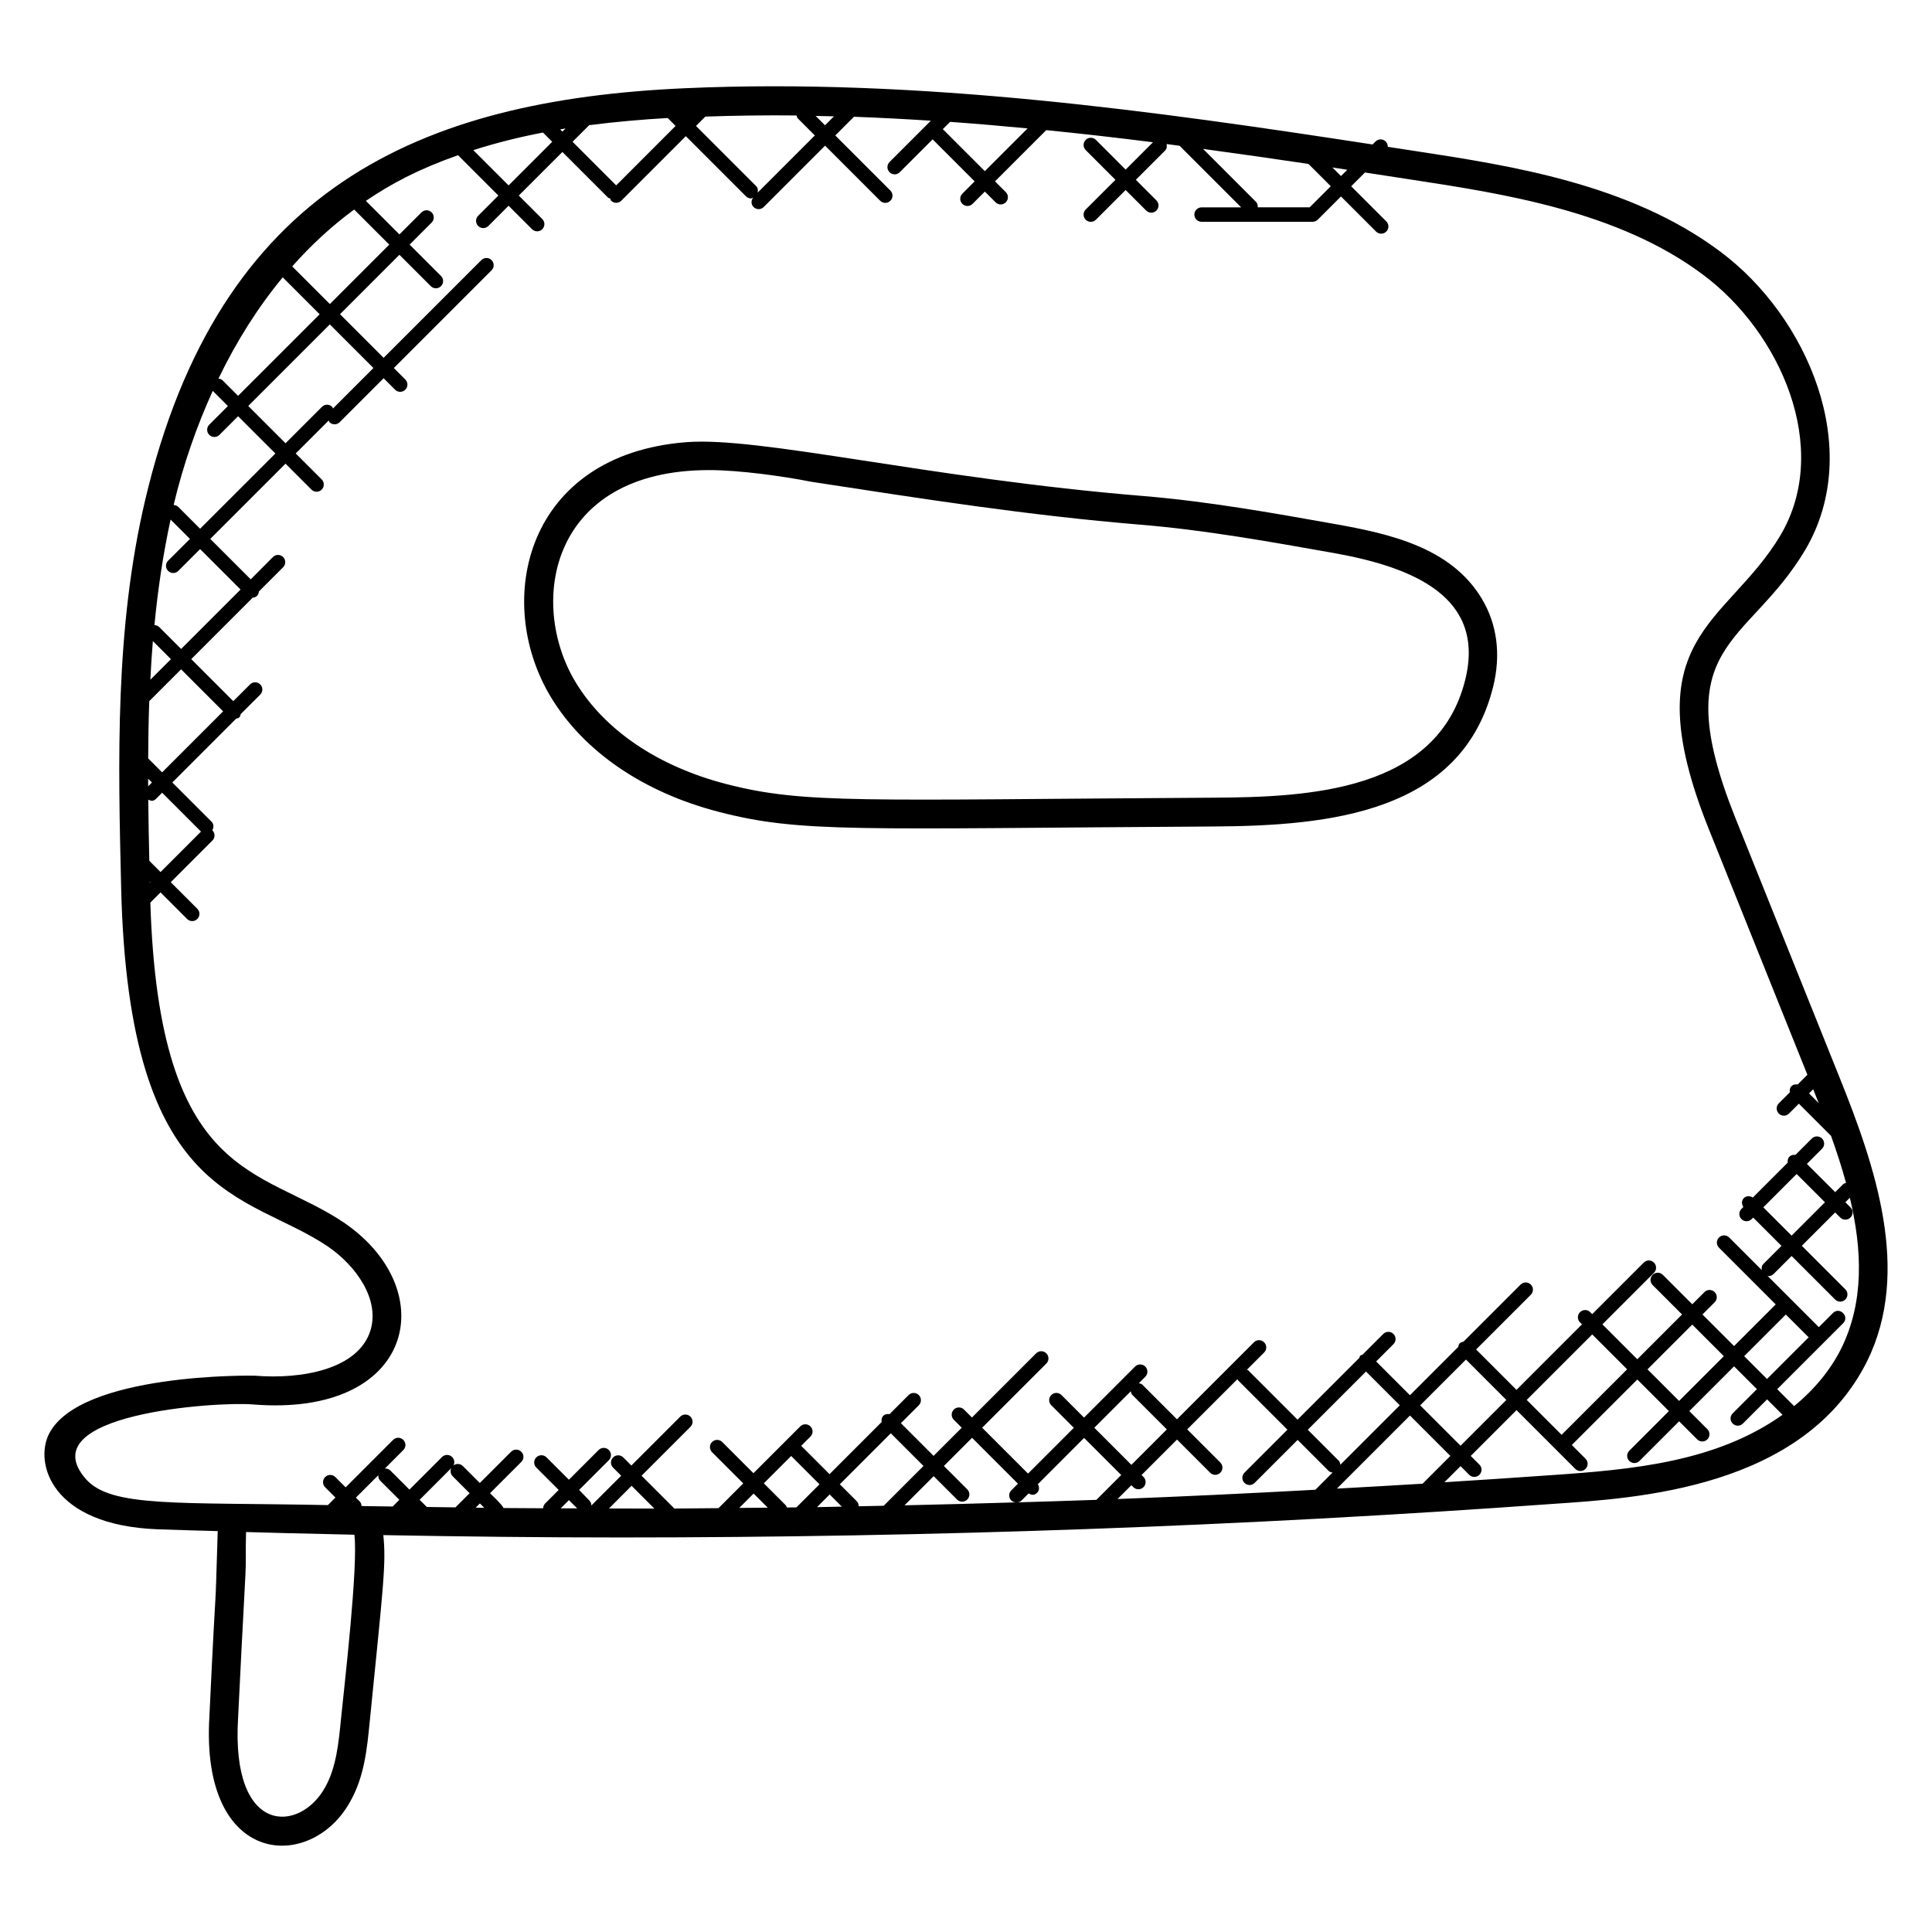
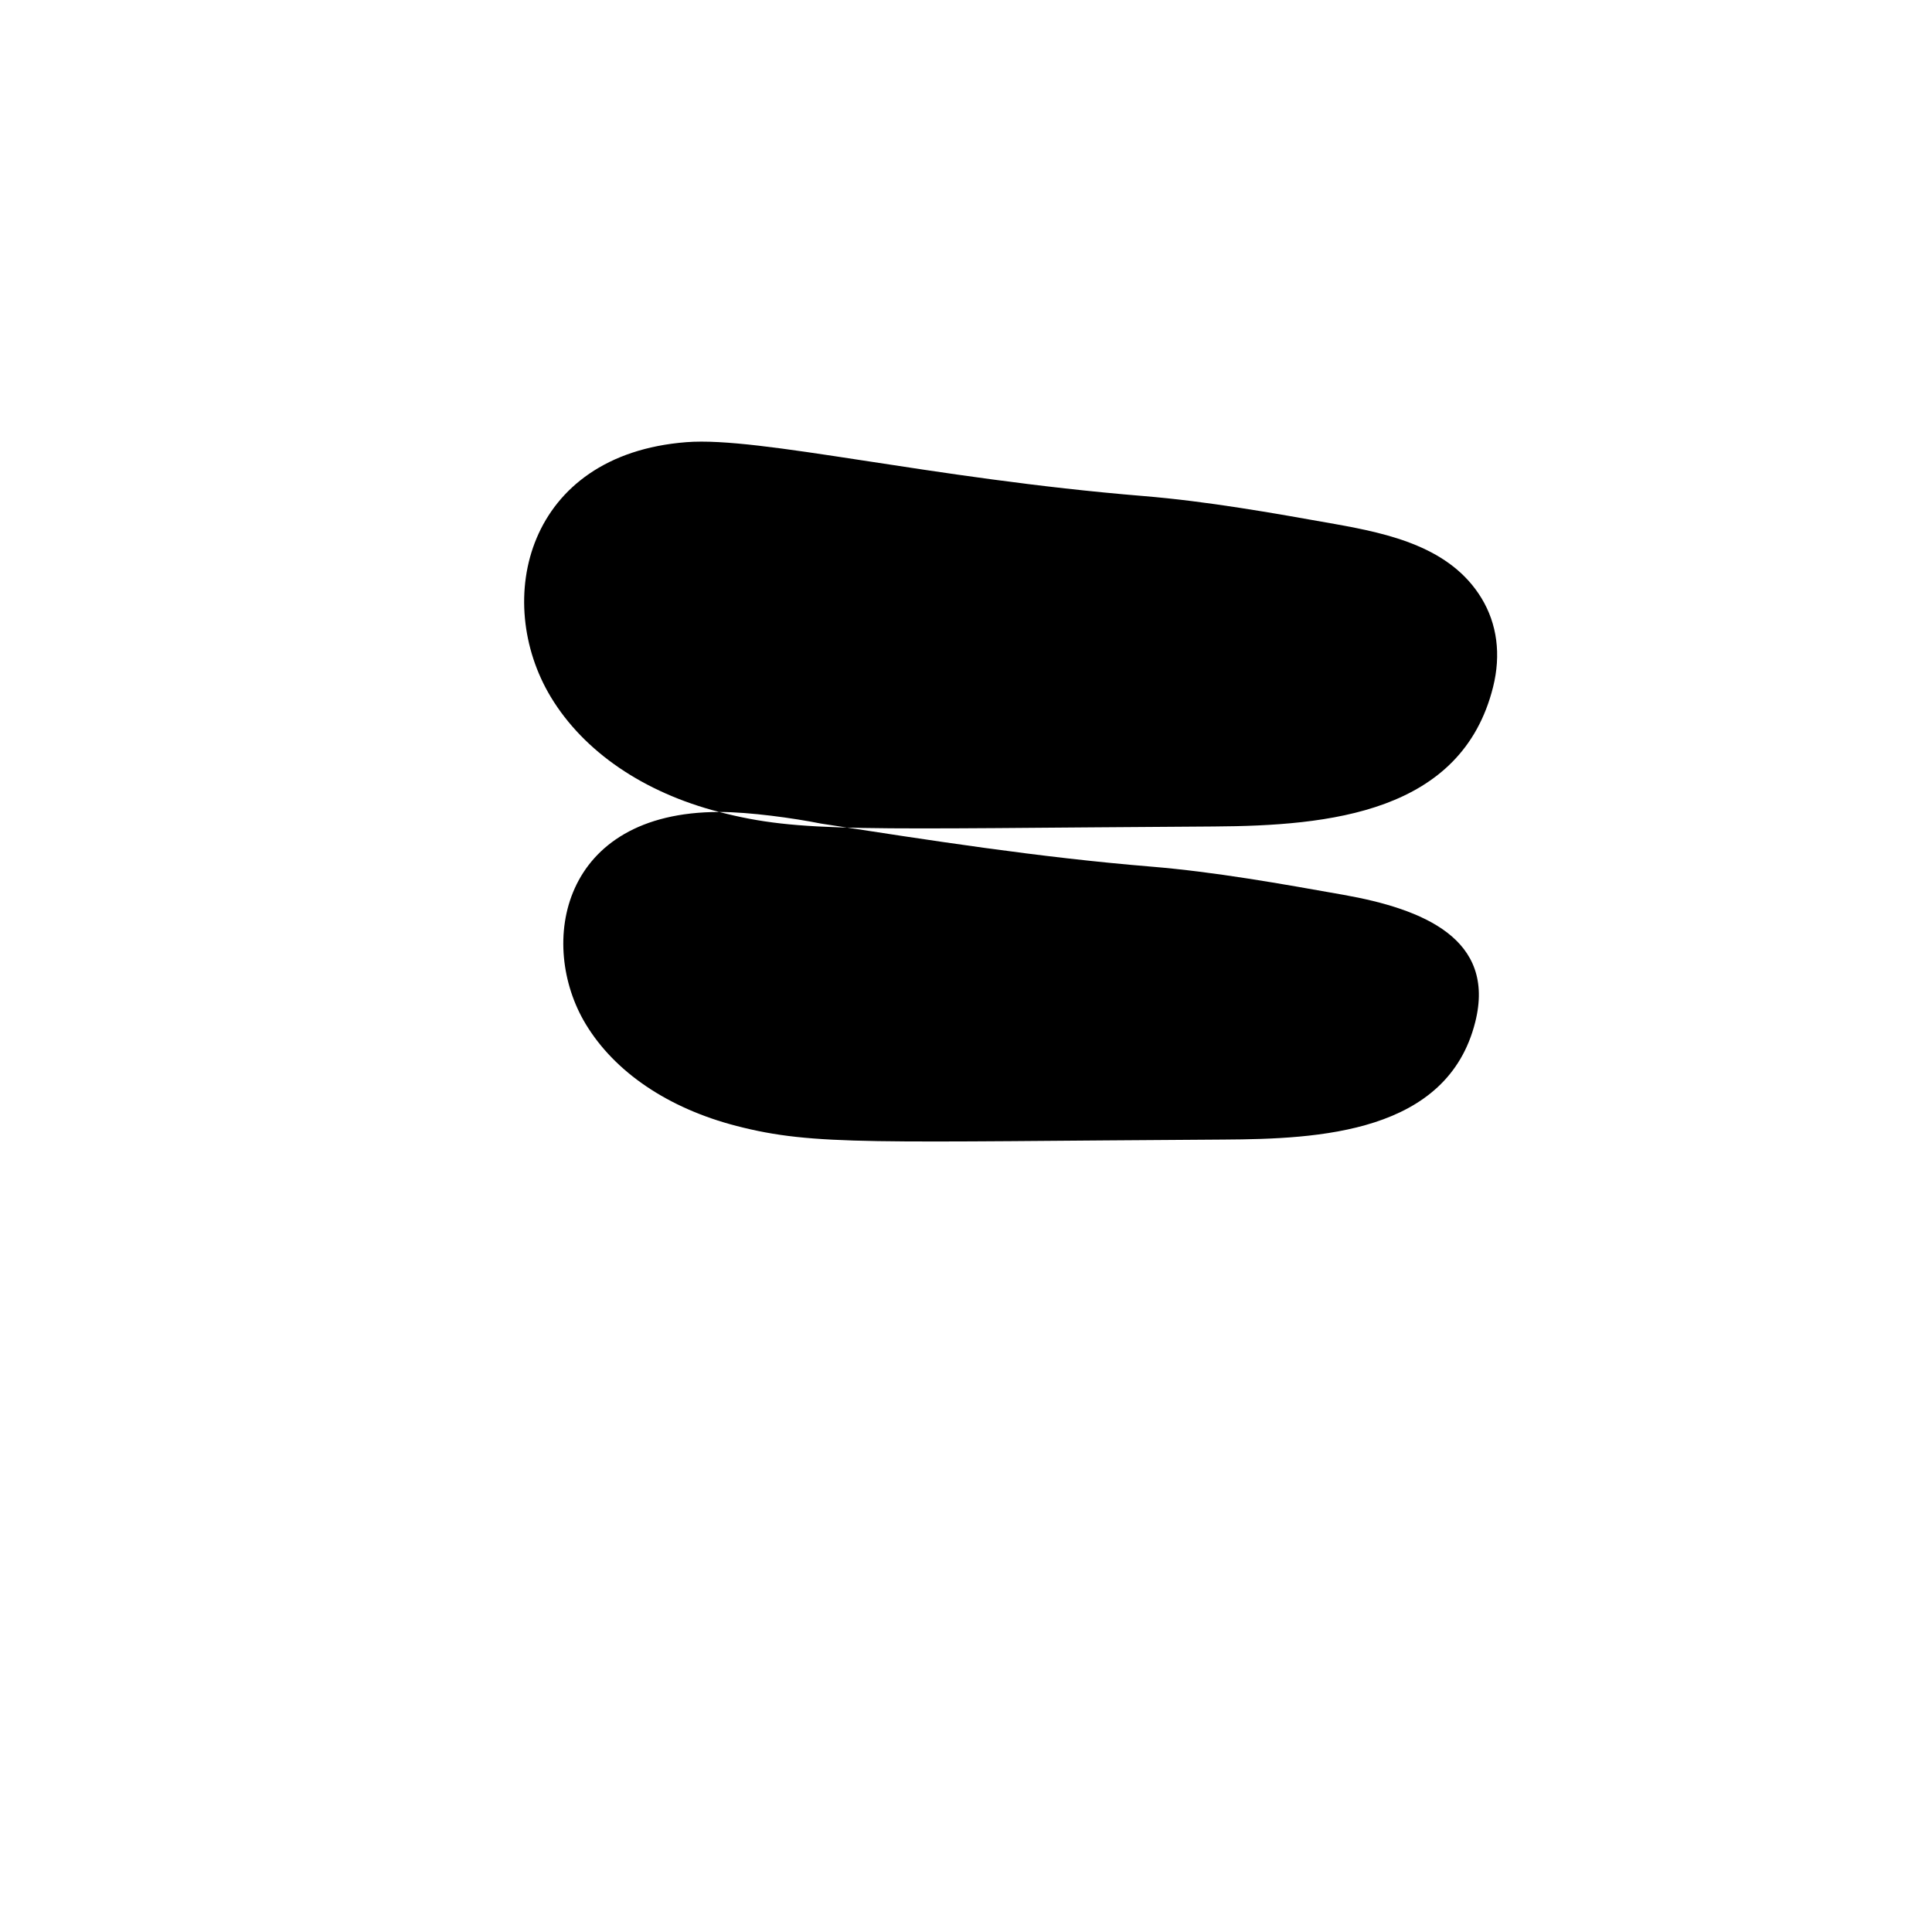
<svg xmlns="http://www.w3.org/2000/svg" fill="#000000" width="800px" height="800px" version="1.1" viewBox="144 144 512 512">
  <g>
-     <path d="m603.89 360.76c-18.633-46.562 3.207-45.25 18.566-71.113 15.695-26.703 0.527-61.762-22.512-78.93-23.961-17.992-55.609-22.824-81.031-26.711-2.344-0.359-4.777-0.734-7.144-1.098 0.016-0.504-0.152-1.016-0.535-1.406-0.75-0.75-1.953-0.75-2.703 0l-0.785 0.785c-56.773-8.707-119.97-17.707-182.42-14.898-70.227 3.176-123.35 26.449-142.84 109.07-8.039 34.129-7.191 69.137-6.375 102.99 2.008 83.473 33.449 80.41 54.84 94.922 7.336 5.047 13.672 13.832 11.273 22.055-3.16 10.566-18.465 13.137-30.609 12.152-0.496-0.062-46.41-0.793-54.633 15.434-3.871 7.633 0.488 24.191 28.793 25.266 5.32 0.184 10.633 0.344 15.922 0.48-0.84 28.008-0.137 5.215-2.199 49.023-2.481 40.242 27.031 41.336 37.305 22.664 3.734-6.559 4.465-13.938 5.184-21.23 3.617-36.145 4.367-41.762 3.602-49.395 20.902 0.391 41.84 0.625 62.84 0.625 82.273 0 165.12-2.977 247.07-8.895 21.895-1.496 66.535-3.922 83.379-37.969 0-0.008 0-0.008 0.008-0.016 11.559-23.664 2.184-51.289-7.504-75.32zm20.629 71.906c0.488 1.223 0.977 2.441 1.457 3.664l-2.566-2.566zm-147.7-235.21-13.992-13.992c9.434 1.281 18.762 2.609 27.93 3.977l5.914 5.914-5.586 5.586-13.77 0.004c0.047-0.535-0.082-1.078-0.496-1.488zm20.285-9.07c1.336 0.199 2.625 0.406 3.945 0.602l-1.672 1.672zm-101.32-12.09c6.879 0.488 13.719 1.082 20.535 1.734l-11.328 11.328-11.137-11.137zm-30.77-1.469-2.375 2.375-2.481-2.481c1.617 0.023 3.234 0.062 4.856 0.105zm-9.91-0.227c0.09 0.266 0.105 0.566 0.32 0.777l4.519 4.519-15.16 15.16c0.137-0.617 0.082-1.258-0.398-1.742l-15.938-15.938 2.481-2.481c8.047-0.273 16.109-0.383 24.176-0.297zm-47.809 18.527-11.559-11.559 4.406-4.398c7.199-0.922 14.176-1.52 20.801-1.895l2.098 2.098zm-19.402-14 2.449 2.449-11.559 11.559-9.352-9.344c6.117-1.957 12.285-3.488 18.461-4.664zm4.562-0.832c0.473-0.078 0.953-0.184 1.426-0.258l-0.836 0.836zm-54.594 21.234 9.297 9.297-15.746 15.746-9.969-9.965h-0.008c5.043-5.711 10.531-10.742 16.426-15.078zm-5.641 52.746c-0.082-0.152-0.062-0.336-0.191-0.465-0.75-0.75-1.953-0.75-2.703 0l-9.656 9.656-9.879-9.879 21.617-21.617 11.559 11.559zm-43.672 43.016c0.75 0.75 1.953 0.75 2.703 0l5.777-5.777 10.719 10.719-15.746 15.746-5.777-5.777c-0.359-0.359-0.832-0.527-1.297-0.535 0.902-9.391 2.273-18.734 4.281-27.977l5.129 5.129-5.789 5.769c-0.746 0.75-0.746 1.957 0 2.703zm-4.848 82.648c0-0.098-0.008-0.199-0.008-0.297l0.152 0.152zm-0.129-5.816c-0.121-5.383-0.23-10.785-0.281-16.207 0.695 0.312 1.266 0.574 2.09-0.25l1.586-1.586 10.297 10.297-10.719 10.719zm-0.312-19.742c-0.008-0.664 0.008-1.336 0-2.008l1 1zm0.008-7.394c0.023-5.055 0.105-10.113 0.289-15.176l8.434-8.434 11.137 11.137-16.168 16.168zm0.578-20.855c0.176-3.418 0.383-6.832 0.664-10.242l4.793 4.793zm7.406-45.793c-0.344-0.344-0.785-0.48-1.238-0.512 2.574-10.809 6.121-20.879 10.367-30.242l4.016 4.016-4.938 4.938c-0.75 0.75-0.75 1.953 0 2.703s1.953 0.75 2.703 0l4.938-4.938 9.879 9.879-19.949 19.934zm15.84-29.441-4.098-4.098c-0.305-0.305-0.711-0.406-1.105-0.457 4.809-9.961 10.512-18.969 17.039-26.848l9.785 9.785zm-40.352 287.04c-14.984-17.234 34.777-20.547 44.234-19.754 42.793 3.504 50.434-30.129 24.266-48.121-22.004-14.902-49.074-10.703-51.395-84.863l2.703-2.703 7.039 7.039c0.75 0.75 1.953 0.75 2.703 0s0.75-1.953 0-2.703l-7.039-7.039 11.039-11.039c0.75-0.75 0.75-1.953 0-2.703-0.008-0.008-0.023-0.008-0.031-0.016 0.418-0.734 0.441-1.641-0.184-2.266l-10.406-10.406 16.914-16.914c0.297-0.082 0.617-0.113 0.855-0.352 0.238-0.238 0.266-0.559 0.352-0.855l5.176-5.164c0.75-0.75 0.75-1.953 0-2.703s-1.953-0.75-2.703 0l-4.441 4.434-11.137-11.137 16.273-16.273c0.418-0.047 0.848-0.16 1.168-0.488 0.32-0.328 0.441-0.75 0.488-1.168l6.418-6.418c0.75-0.75 0.75-1.953 0-2.703s-1.953-0.75-2.703 0l-5.879 5.91-10.719-10.719 19.938-19.938 6.879 6.879c0.75 0.75 1.953 0.75 2.703 0s0.75-1.953 0-2.703l-6.879-6.879 8.754-8.754c0.082 0.152 0.062 0.336 0.191 0.465 0.75 0.75 1.953 0.75 2.703 0l11.648-11.648 3.039 3.039c0.75 0.75 1.953 0.75 2.703 0s0.75-1.953 0-2.703l-3.039-3.039 25.898-25.898c0.75-0.75 0.75-1.953 0-2.703s-1.953-0.75-2.703 0l-25.898 25.898-11.559-11.559 15.746-15.746 8.312 8.312c0.75 0.75 1.953 0.75 2.703 0s0.75-1.953 0-2.703l-8.312-8.312 5.832-5.832c0.75-0.75 0.75-1.953 0-2.703s-1.953-0.75-2.703 0l-5.832 5.832-8.887-8.887c6.664-4.504 13.609-8.273 24.418-12.105l10.695 10.695-5.359 5.359c-0.75 0.75-0.75 1.953 0 2.703s1.953 0.75 2.703 0l5.359-5.359 6.223 6.215c0.75 0.75 1.953 0.75 2.703 0s0.75-1.953 0-2.703l-6.223-6.215 11.555-11.547 12.09 12.09c0.16 0.16 0.383 0.145 0.582 0.238 0.09 0.191 0.078 0.418 0.238 0.582 0.75 0.75 1.953 0.75 2.703 0l17.098-17.098 15.938 15.938c0.375 0.375 0.863 0.559 1.352 0.559 0.207 0 0.375-0.168 0.574-0.238-0.602 0.75-0.617 1.816 0.078 2.512 0.75 0.75 1.953 0.75 2.703 0l16.258-16.258 14.602 14.602c0.75 0.75 1.953 0.75 2.703 0s0.75-1.953 0-2.703l-14.602-14.602 4.894-4.894c0.016-0.016 0.008-0.039 0.023-0.062 6.809 0.25 13.609 0.609 20.41 1.051l-10.945 10.945c-0.75 0.75-0.75 1.953 0 2.703s1.953 0.75 2.703 0l8.711-8.711 11.137 11.137-3.258 3.258c-0.75 0.75-0.75 1.953 0 2.703s1.953 0.75 2.703 0l3.258-3.258 2.848 2.848c0.75 0.75 1.953 0.75 2.703 0s0.75-1.953 0-2.703l-2.859-2.852 13.578-13.578c9.504 0.961 18.945 2.031 28.289 3.215l-7.25 7.25-7.875-7.879c-0.75-0.75-1.953-0.75-2.703 0s-0.75 1.953 0 2.703l7.879 7.879-7.879 7.871c-0.75 0.75-0.75 1.953 0 2.703s1.953 0.75 2.703 0l7.879-7.871 5.449 5.449c0.75 0.75 1.953 0.75 2.703 0s0.75-1.953 0-2.703l-5.449-5.449 7.742-7.742c0.48-0.48 0.535-1.113 0.406-1.734 1.152 0.152 2.297 0.312 3.449 0.457l16.32 16.32-10.5 0.004c-1.055 0-1.91 0.855-1.91 1.91 0 1.055 0.855 1.91 1.91 1.91h29.441c0.504 0 0.992-0.199 1.352-0.559l6.152-6.152 9.305 9.305c0.75 0.75 1.953 0.75 2.703 0s0.75-1.953 0-2.703l-9.305-9.305 3.656-3.648c4.016 0.617 8.082 1.238 12.031 1.848 24.586 3.754 55.184 8.426 77.617 25.281 20.41 15.207 34.055 45.891 20.512 68.93-14.273 24.016-39.496 26.824-19.082 77.84l26.168 65.211-2.574 2.574c-0.586-0.098-1.184-0.008-1.633 0.441-0.449 0.449-0.535 1.047-0.441 1.633l-2.93 2.93c-0.75 0.75-0.75 1.953 0 2.703s1.953 0.75 2.703 0l2.617-2.617 8.527 8.527c1.488 4.16 2.84 8.328 3.977 12.48-0.258 0.09-0.543 0.105-0.75 0.312l-2.129 2.129-7.504-7.496 4.016-4.016c0.75-0.75 0.75-1.953 0-2.703s-1.953-0.75-2.703 0l-4.344 4.344c-0.574-0.078-1.152 0.023-1.586 0.457-0.434 0.434-0.535 1.016-0.457 1.586l-9.258 9.258c-0.742-0.488-1.711-0.512-2.367 0.137-0.656 0.648-0.633 1.625-0.137 2.367l-0.504 0.504c-0.75 0.75-0.75 1.953 0 2.703s1.953 0.75 2.703 0l0.406-0.406 7.496 7.496-4.777 4.777c-0.457 0.457-0.535 1.062-0.434 1.648l-8.641-8.641c-0.75-0.75-1.953-0.75-2.703 0s-0.75 1.953 0 2.703l15.031 15.031-11.039 11.039-8.375-8.375 3.231-3.231c0.75-0.75 0.75-1.953 0-2.703s-1.953-0.75-2.703 0l-3.231 3.231-7.801-7.801c-0.75-0.75-1.953-0.75-2.703 0s-0.75 1.953 0 2.703l7.801 7.801-11.863 11.863-9.246-9.246 13.664-13.664c0.75-0.75 0.75-1.953 0-2.703s-1.953-0.75-2.703 0l-13.664 13.664-0.527-0.527c-0.75-0.75-1.953-0.75-2.703 0s-0.75 1.953 0 2.703l0.527 0.527-17.359 17.359-10.703-10.703 14.496-14.496c0.75-0.75 0.75-1.953 0-2.703s-1.953-0.75-2.703 0l-15.145 15.145c-0.352 0.078-0.719 0.137-0.984 0.414-0.266 0.273-0.336 0.633-0.414 0.984l-12.785 12.785-8.953-8.953 4.582-4.582c0.75-0.75 0.75-1.953 0-2.703s-1.953-0.75-2.703 0l-5.519 5.519c-0.191 0.09-0.418 0.078-0.582 0.238-0.16 0.16-0.145 0.391-0.238 0.582l-16.375 16.375-13.105-13.105c-0.082-0.082-0.215-0.062-0.312-0.129l4.566-4.566c0.75-0.75 0.75-1.953 0-2.703s-1.953-0.75-2.703 0l-20.402 20.402-9.168-9.168c-0.258-0.258-0.609-0.312-0.938-0.391l1.711-1.711c0.75-0.75 0.75-1.953 0-2.703s-1.953-0.75-2.703 0l-13.527 13.527-5.977-5.977c-0.75-0.75-1.953-0.75-2.703 0s-0.75 1.953 0 2.703l5.977 5.977-12.137 12.137-12.16-12.16 17.008-17.008c0.75-0.75 0.75-1.953 0-2.703s-1.953-0.75-2.703 0l-17.008 17.008-2.106-2.106c-0.75-0.75-1.953-0.75-2.703 0s-0.75 1.953 0 2.703l2.106 2.106-7.465 7.465-8.664-8.664 4.746-4.746c0.75-0.75 0.75-1.953 0-2.703s-1.953-0.75-2.703 0l-5.055 5.055c-0.586-0.098-1.191-0.023-1.648 0.434-0.457 0.457-0.535 1.062-0.434 1.648l-13.816 13.816-7.504-7.504 2.441-2.441c0.75-0.75 0.75-1.953 0-2.703s-1.953-0.75-2.703 0l-3.734 3.734c-0.023 0.023-0.062 0.016-0.082 0.039-0.023 0.023-0.016 0.062-0.039 0.082l-8.543 8.543-8.266-8.266c-0.75-0.75-1.953-0.75-2.703 0s-0.75 1.953 0 2.703l8.266 8.266-6.519 6.519c-0.008 0.008-0.008 0.031-0.016 0.039-3.922 0.031-7.848 0.09-11.762 0.105-0.023-0.031-0.016-0.07-0.039-0.09l-8.609-8.609 12.953-12.953c0.75-0.75 0.75-1.953 0-2.703s-1.953-0.75-2.703 0l-12.953 12.953-2.144-2.144c-0.75-0.75-1.953-0.75-2.703 0s-0.75 1.953 0 2.703l2.144 2.144-7.894 7.894c0-0.488-0.184-0.969-0.559-1.344l-2.695-2.785 7.879-7.879c0.75-0.75 0.75-1.953 0-2.703s-1.953-0.75-2.703 0l-7.879 7.879-5.938-5.93c-0.75-0.75-1.953-0.75-2.703 0s-0.75 1.953 0 2.703l5.938 5.93-3.602 3.602c-0.352 0.352-0.496 0.801-0.52 1.258-3.496-0.023-7-0.023-10.496-0.062-0.441-0.961-2.762-3.113-3.582-3.93l8.289-8.289c0.75-0.75 0.75-1.953 0-2.703s-1.953-0.75-2.703 0l-8.289 8.289-4.481-4.481c-0.75-0.75-1.953-0.75-2.703 0s-0.75 1.953 0 2.703l4.481 4.481-3.754 3.754c-2.543-0.031-5.082-0.07-7.617-0.105-0.008-0.008-0.008-0.023-0.016-0.039l-1.863-1.863 8.625-8.625c0.75-0.75 0.75-1.953 0-2.703s-1.953-0.75-2.703 0l-8.625 8.625-5.062-5.062c-0.398-0.398-0.922-0.551-1.449-0.52l4.887-4.887c0.75-0.75 0.75-1.953 0-2.703s-1.953-0.75-2.703 0l-12.578 12.578-2.727-2.727c-0.75-0.75-1.953-0.75-2.703 0s-0.75 1.953 0 2.703l2.727 2.727-2 2c-39.957-0.805-57.477 0.707-64.156-6.93zm453.39-80.82 7.504 7.496-8.84 8.84-7.496-7.496zm3.184 43.289-11.039 11.039-6.047-6.047 11.039-11.039zm-22.48 4.992-11.855 11.863-8.375-8.375 11.863-11.863zm-52.238 11.594 17.359-17.359 9.246 9.246-17.359 17.359zm-50.305 23.504 19.367-19.367 10.703 10.703-7.359 7.359c-7.559 0.465-15.137 0.887-22.711 1.305zm-58.129 2.762 3.664-3.664 0.512 0.512c0.75 0.75 1.953 0.75 2.703 0s0.75-1.953 0-2.703l-0.512-0.512 9.391-9.391 8.777 8.785c0.75 0.75 1.953 0.75 2.703 0s0.75-1.953 0-2.703l-8.777-8.785 13.328-13.328c0.07 0.098 0.047 0.223 0.129 0.312l13.105 13.105-11.391 11.391c-0.75 0.75-0.75 1.953 0 2.703s1.953 0.75 2.703 0l11.391-11.391 8.223 8.223c0.289 0.289 0.664 0.367 1.039 0.426l-4.559 4.559c-17.465 0.953-34.941 1.793-52.43 2.461zm-26.625 0.887c0.426-0.039 0.855-0.16 1.176-0.488l1.887-1.887c0.762 0.441 1.473 0.602 2.258-0.184 0.625-0.625 0.602-1.535 0.184-2.258l12.258-12.266 9.832 9.832-6.578 6.578c-7 0.262-14.008 0.453-21.016 0.672zm-41.977 1.031c0.008-0.496-0.168-1-0.551-1.383l-4.449-4.449 13.512-13.512 8.664 8.664-10.543 10.543c-2.203 0.047-4.418 0.098-6.633 0.137zm-19.059 0.32c-0.09-0.184-0.078-0.398-0.23-0.551l-5.848-5.848 7.25-7.25 7.504 7.504-6.121 6.121c-0.852 0.008-1.707 0.008-2.555 0.023zm-5.031 0.047c-2.519 0.031-5.039 0.047-7.559 0.07l3.809-3.809zm16.402-3.496 3.223 3.223c-2.191 0.039-4.383 0.098-6.574 0.137zm27.566-4.848 6.191 6.191c0.75 0.75 1.953 0.75 2.703 0s0.75-1.953 0-2.703l-6.191-6.191 7.465-7.465 12.16 12.16-1.754 1.754c-0.75 0.75-0.75 1.953 0 2.703 0.328 0.328 0.77 0.457 1.199 0.496-9.832 0.297-19.664 0.559-29.504 0.777zm52.227-22.496c0.078 0.336 0.129 0.68 0.391 0.938l9.168 9.168-9.391 9.391-9.832-9.832zm62.344-5.238 8.953 8.953-15.738 15.742c-0.07-0.375-0.145-0.75-0.426-1.039l-8.223-8.223zm14.352 8.965 12.137-12.137 10.703 10.703-12.137 12.137zm-223.4 27.305c-1.457-0.008-2.91-0.008-4.367-0.008l2.176-2.176zm-24.625-0.152c-0.762-0.008-1.527-0.023-2.289-0.031l1.129-1.129zm-31.449-0.445c-0.359-0.008-0.711-0.023-1.07-0.031-0.031-0.449-0.168-0.902-0.512-1.238l-0.984-0.984 5.93-5.93c-0.031 0.527 0.113 1.055 0.52 1.449l5.062 5.062-1.77 1.77c-2.398-0.035-4.785-0.051-7.176-0.098zm-6.527 56.488c-0.625 6.344-1.273 12.895-4.238 18.09-6.574 11.93-24.969 13.047-23.023-18.52 0.574-12.07 1.215-24.137 1.855-36.207 0.375-6.863 0.062-6.688 0.25-12.984 2.352 0.078 17.754 0.488 27.129 0.672 0.535 0.008 1.047 0.031 1.582 0.039 1.031 8.316-2.644 39.848-3.555 48.91zm71.023-55.867 6-6 6.031 6.031c-4.016 0.004-8.016-0.027-12.031-0.031zm249.57-8.82c-9.375 0.68-18.77 1.266-28.168 1.871l4.273-4.273 2.297 2.297c0.75 0.75 1.953 0.75 2.703 0s0.75-1.953 0-2.703l-2.297-2.297 12.137-12.137 15.578 15.578c0.75 0.75 1.953 0.75 2.703 0s0.75-1.953 0-2.703l-3.633-3.633 17.359-17.359 8.375 8.375-10.504 10.504c-0.75 0.75-0.75 1.953 0 2.703s1.953 0.75 2.703 0l10.504-10.504 4.785 4.785c0.75 0.75 1.953 0.75 2.703 0s0.75-1.953 0-2.703l-4.785-4.785 11.863-11.863 6.047 6.047-6.418 6.418c-0.75 0.75-0.75 1.953 0 2.703s1.953 0.75 2.703 0l6.418-6.418 4.09 4.09c-17.645 12.543-39.734 14.52-61.438 16.008zm77.07-33.73c-2.863 5.785-7.152 10.992-12.578 15.434-0.016-0.016-0.008-0.039-0.023-0.047l-4.449-4.449 17.48-17.48c1.77-1.77-0.91-4.488-2.703-2.703l-3.742 3.742-13.641-13.641c0.105 0.016 0.191 0.121 0.297 0.121 0.488 0 0.977-0.184 1.352-0.559l4.777-4.777 11.535 11.535c0.75 0.75 1.953 0.75 2.703 0s0.75-1.953 0-2.703l-11.535-11.535 8.84-8.84 1.352 1.352c0.75 0.75 1.953 0.75 2.703 0s0.75-1.953 0-2.703l-1.352-1.352 1.191-1.191c3.301 13.926 3.769 27.539-2.207 39.797z" />
-     <path d="m334.6 359.18c21.711 5.609 36.359 4.414 131.08 3.848 30.664-0.184 65.664-3.617 74-36.953 2.144-8.586 1.082-16.738-3.078-23.57-8.207-13.48-24.352-17.055-38.914-19.648-16.586-2.953-33.738-6.008-50.723-7.406-56.914-4.68-101.54-15.793-121.06-14.273-42.512 3.297-51.344 41.977-35.93 67.539 8.738 14.473 24.586 25.297 44.621 30.465zm-2.68-90.602c8.047 0 19.746 1.633 26.992 3.082 28.922 4.434 57.352 8.922 87.434 11.398 16.984 1.398 34.312 4.519 50.977 7.473 21.207 3.769 40.465 11.664 34.961 33.688-7.367 29.504-41.488 31.031-66.633 31.176-93.145 0.551-108.43 1.742-129.14-3.609-18.098-4.664-32.297-14.266-39.984-27.023-12.699-21.039-6.781-56.184 35.391-56.184z" />
+     <path d="m334.6 359.18c21.711 5.609 36.359 4.414 131.08 3.848 30.664-0.184 65.664-3.617 74-36.953 2.144-8.586 1.082-16.738-3.078-23.57-8.207-13.48-24.352-17.055-38.914-19.648-16.586-2.953-33.738-6.008-50.723-7.406-56.914-4.68-101.54-15.793-121.06-14.273-42.512 3.297-51.344 41.977-35.93 67.539 8.738 14.473 24.586 25.297 44.621 30.465zc8.047 0 19.746 1.633 26.992 3.082 28.922 4.434 57.352 8.922 87.434 11.398 16.984 1.398 34.312 4.519 50.977 7.473 21.207 3.769 40.465 11.664 34.961 33.688-7.367 29.504-41.488 31.031-66.633 31.176-93.145 0.551-108.43 1.742-129.14-3.609-18.098-4.664-32.297-14.266-39.984-27.023-12.699-21.039-6.781-56.184 35.391-56.184z" />
  </g>
</svg>